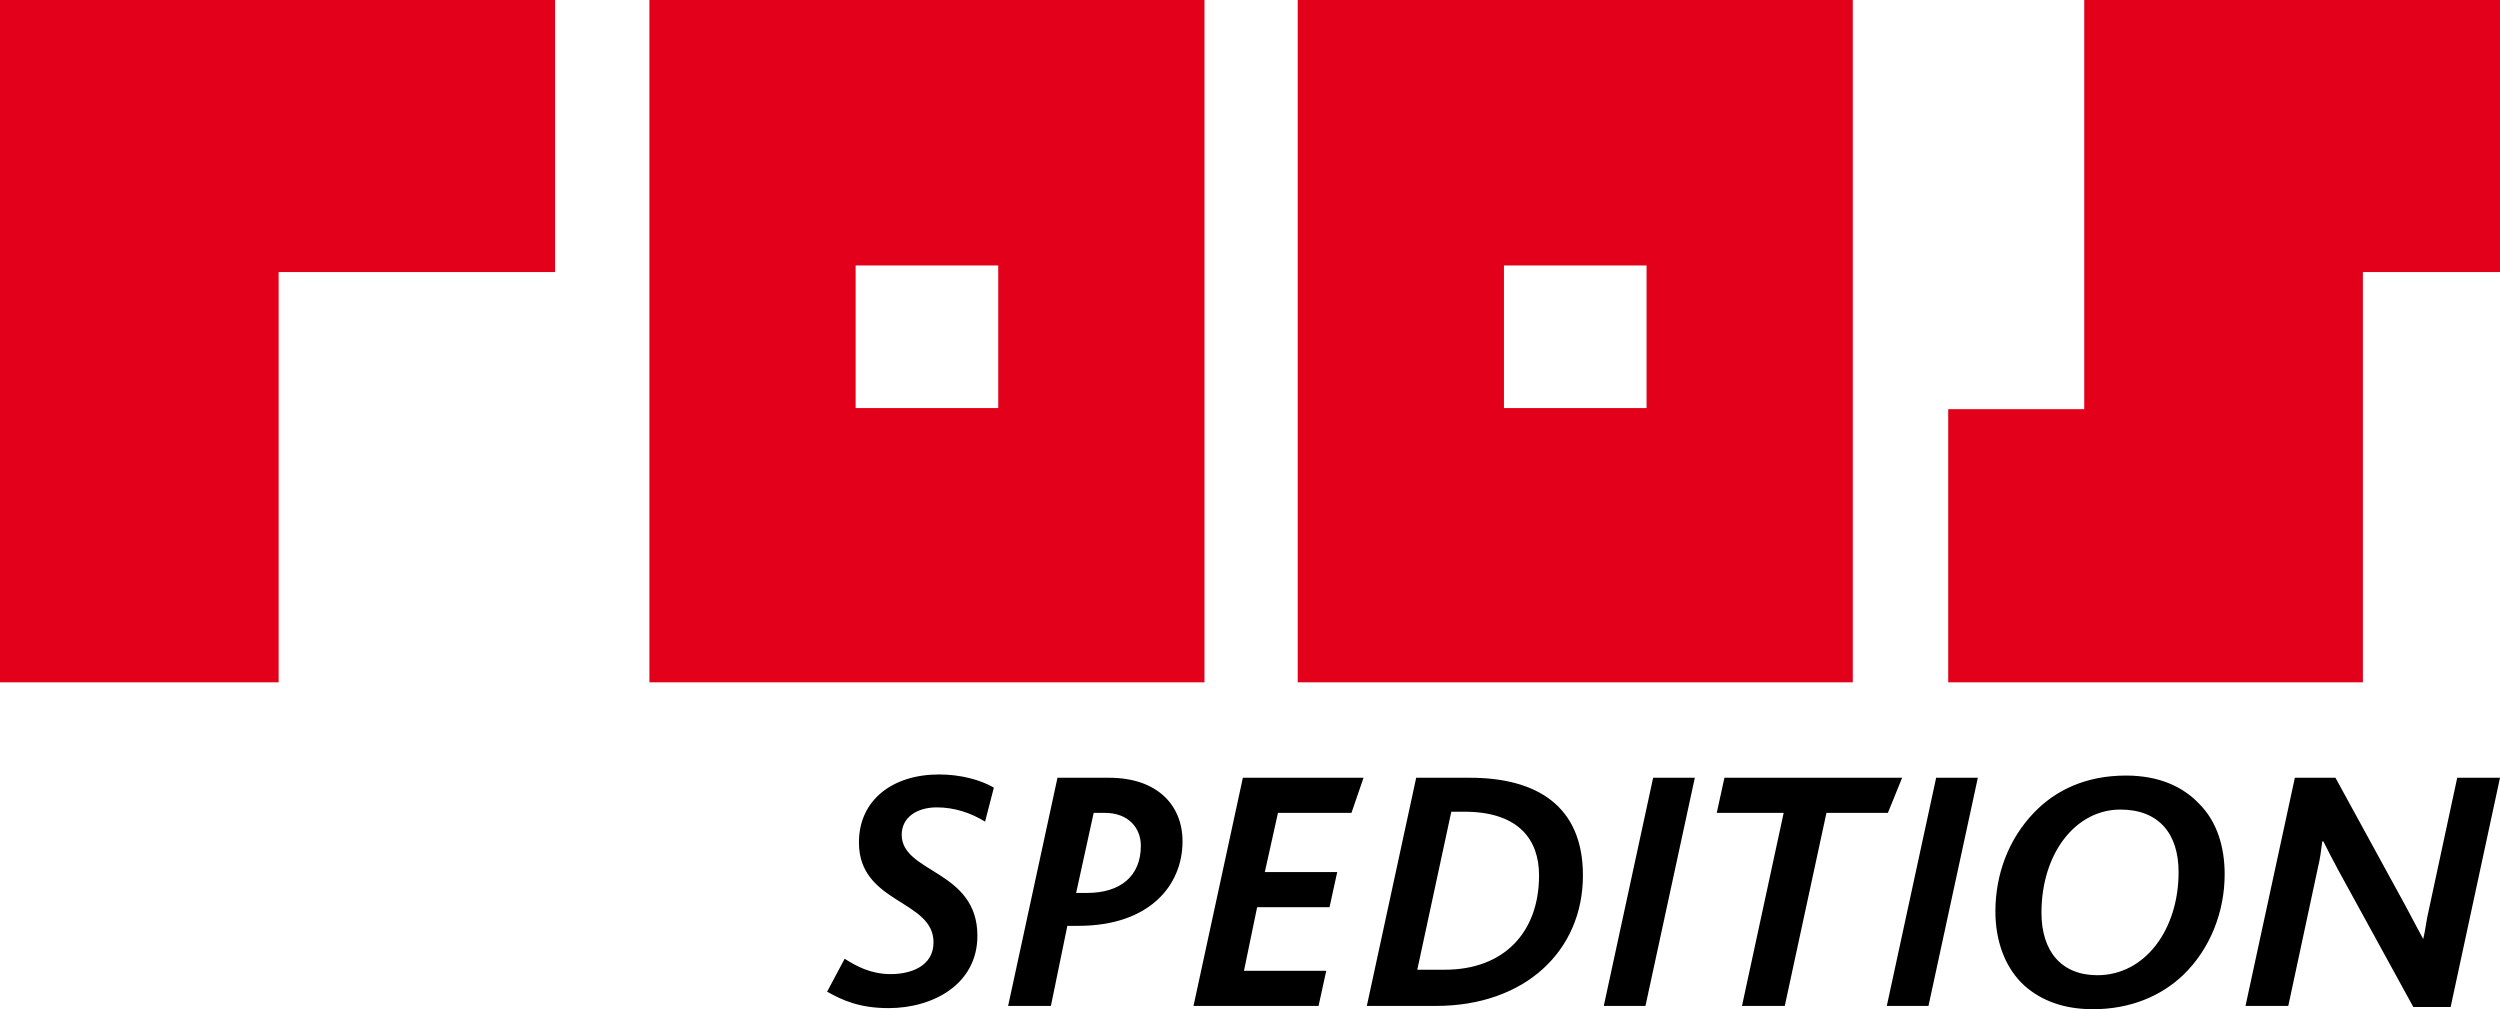
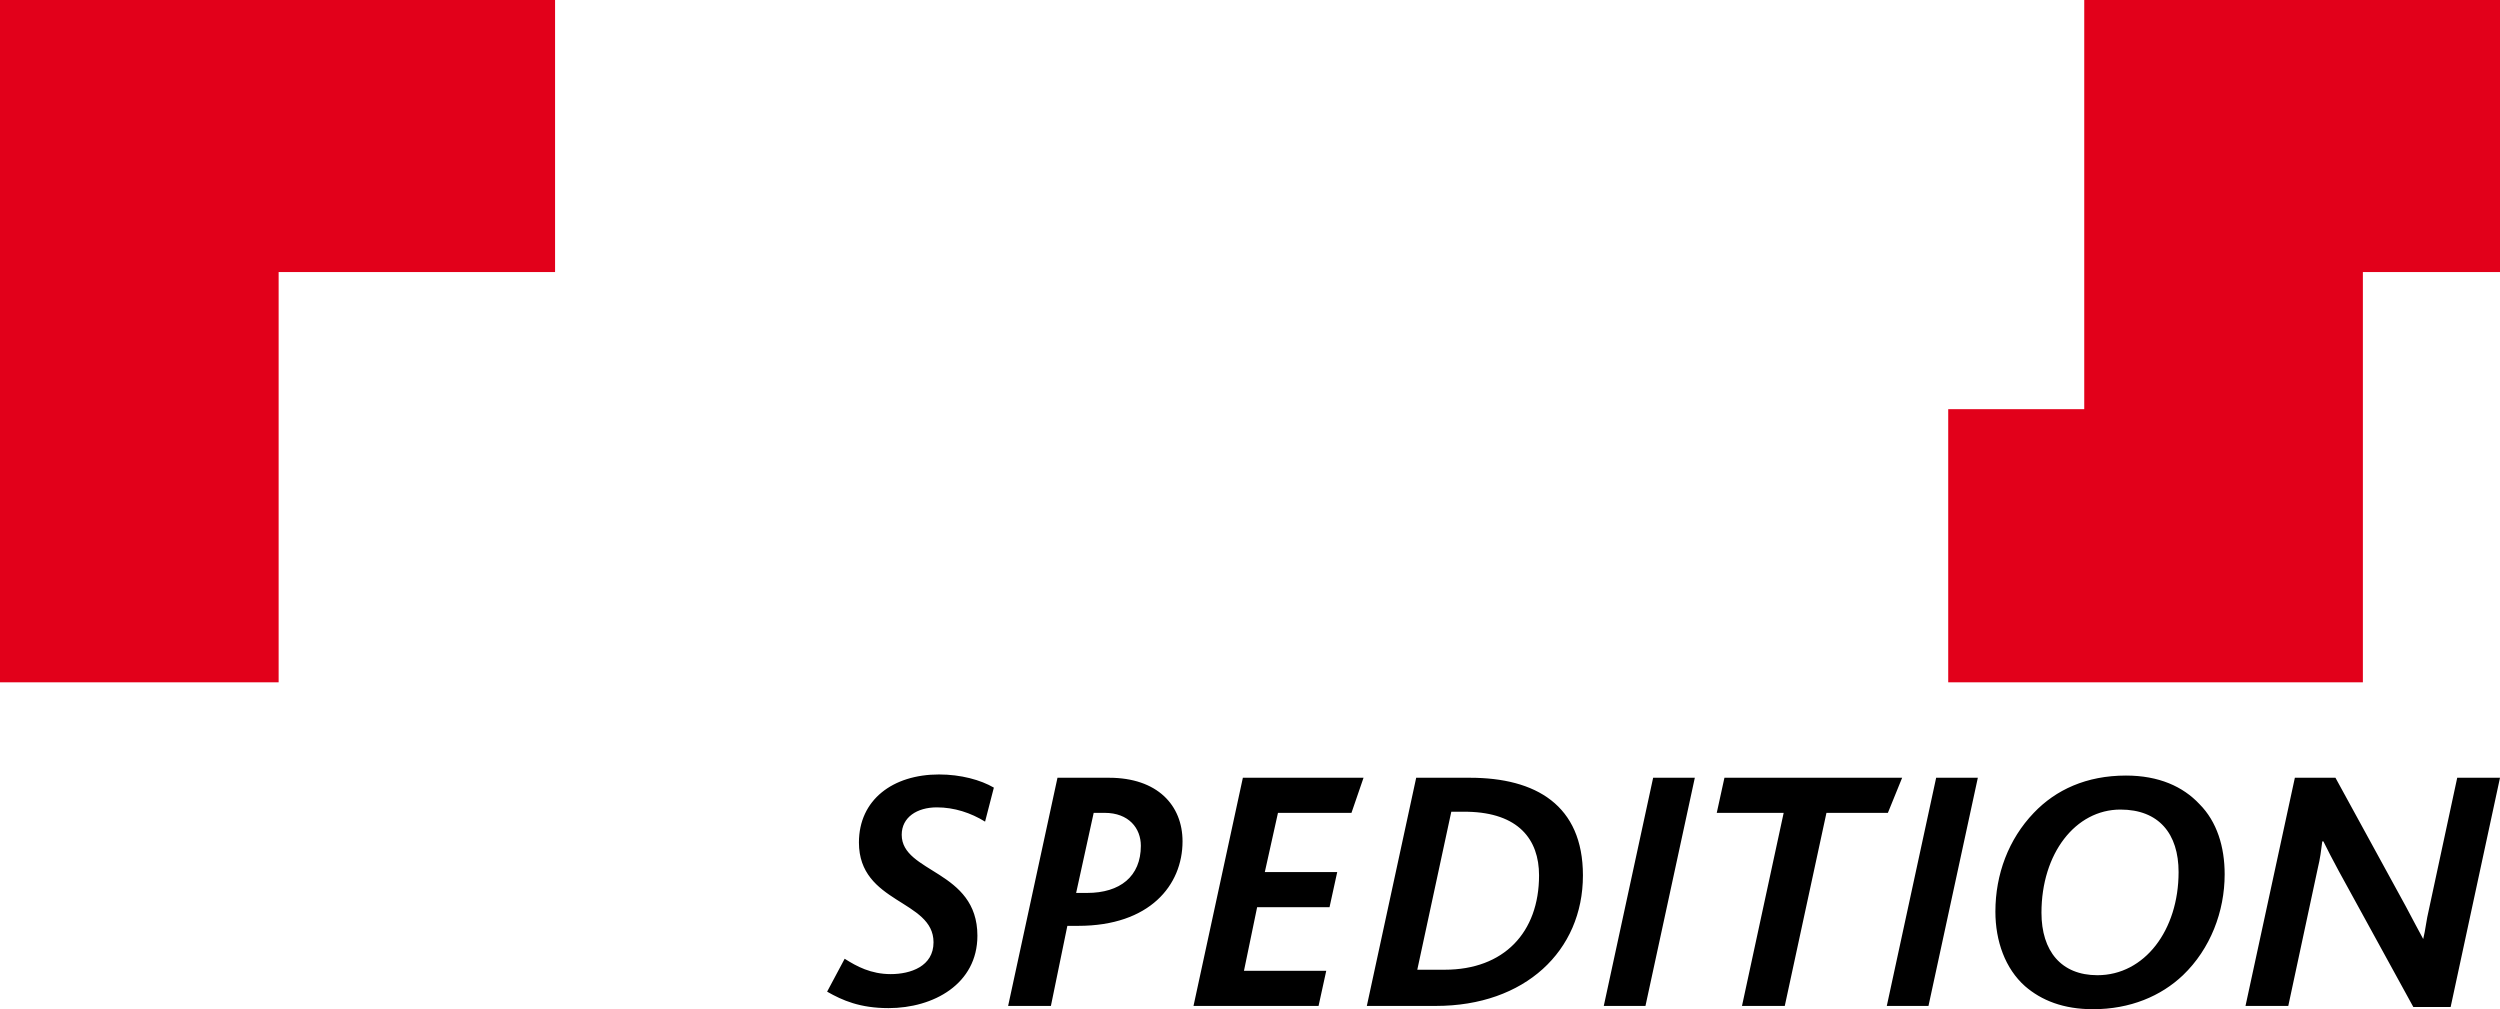
<svg xmlns="http://www.w3.org/2000/svg" xmlns:xlink="http://www.w3.org/1999/xlink" version="1.1" id="Ebene_1" x="0px" y="0px" viewBox="0 0 227.9 92" style="enable-background:new 0 0 227.9 92;" xml:space="preserve">
  <style type="text/css">
	.st0{fill:#E2001A;}
	.st1{clip-path:url(#SVGID_2_);}
</style>
  <polygon class="st0" points="0,0 0,24.8 0,62.2 25.4,62.2 25.4,24.8 50.6,24.8 50.6,0 " />
  <polygon class="st0" points="190,0 190,24.8 190,37.3 177.6,37.3 177.6,62.2 190,62.2 215.4,62.2 215.4,37.3 215.4,24.8 227.9,24.8   227.9,0 " />
-   <path class="st0" d="M78,24.2h13v13H78V24.2z M59.2,62.2h50.6V0H59.2V62.2z" />
-   <path class="st0" d="M137.1,24.2h13v13h-13V24.2z M118.3,62.2h50.6V0h-50.6V62.2z" />
  <g>
    <defs>
      <rect id="SVGID_1_" y="0" width="227.9" height="92" />
    </defs>
    <clipPath id="SVGID_2_">
      <use xlink:href="#SVGID_1_" style="overflow:visible;" />
    </clipPath>
    <path class="st1" d="M227.9,70.9H224L221.4,83c-0.2,0.8-0.3,1.8-0.5,2.6h0c-0.5-0.9-0.9-1.7-1.6-3l-6.4-11.7h-3.7l-4.5,20.8h3.9   l2.7-12.6c0.2-0.8,0.3-1.6,0.4-2.4h0.1c0.4,0.8,0.8,1.6,1.4,2.7l6.8,12.4h3.4L227.9,70.9z M198.6,79.5c0,5.3-3.1,9.4-7.4,9.4   c-3.3,0-5.1-2.2-5.1-5.7c0-5.4,3.1-9.4,7.2-9.4C196.8,73.8,198.6,76,198.6,79.5 M202.8,79.7c0-2.5-0.7-4.8-2.3-6.4   c-1.5-1.6-3.7-2.6-6.7-2.6c-3.6,0-6.4,1.3-8.4,3.4c-2.3,2.4-3.5,5.6-3.5,9c0,2.7,0.9,5.2,2.7,6.8c1.5,1.3,3.5,2.1,6.2,2.1   c3.4,0,6.2-1.2,8.2-3.1C201.5,86.5,202.8,83.1,202.8,79.7 M180.3,70.9h-3.8l-4.5,20.8h3.8L180.3,70.9z M173.4,70.9h-16.2l-0.7,3.2   h6.1l-3.8,17.6h3.9l3.8-17.6h5.6L173.4,70.9z M154.5,70.9h-3.8l-4.5,20.8h3.8L154.5,70.9z M140.3,79.8c0,5.2-3.2,8.6-8.6,8.6h-2.5   l3.1-14.4h1.5C138.4,74.1,140.3,76.5,140.3,79.8 M144.3,79.8c0-6.4-4.3-8.9-10.3-8.9h-4.9l-4.5,20.8h6.3   C139,91.7,144.3,86.7,144.3,79.8 M124.3,70.9h-11l-4.5,20.8h11.4l0.7-3.2h-7.5l1.2-5.8h6.6l0.7-3.2h-6.6l1.2-5.4h6.7L124.3,70.9z    M104,77.1c0,2.8-1.9,4.3-4.9,4.3h-1l1.6-7.3h1C102.9,74.1,104,75.5,104,77.1 M107.8,76.7c0-3.3-2.3-5.8-6.7-5.8h-4.7l-4.5,20.8   h3.9l1.5-7.3h1C104.8,84.4,107.8,80.7,107.8,76.7 M90.6,71.8c-1.2-0.7-3-1.2-5-1.2c-4.2,0-7.3,2.3-7.3,6.2c0,5.6,6.8,5.2,6.8,9.1   c0,2.2-2.1,2.9-3.9,2.9s-3.1-0.7-4.2-1.4l-1.6,3c1.4,0.8,3,1.5,5.6,1.5c4.1,0,8.1-2.2,8.1-6.6c0-6-6.9-5.7-6.9-9.2   c0-1.6,1.4-2.5,3.2-2.5c1.6,0,3.1,0.5,4.4,1.3L90.6,71.8z" />
  </g>
</svg>